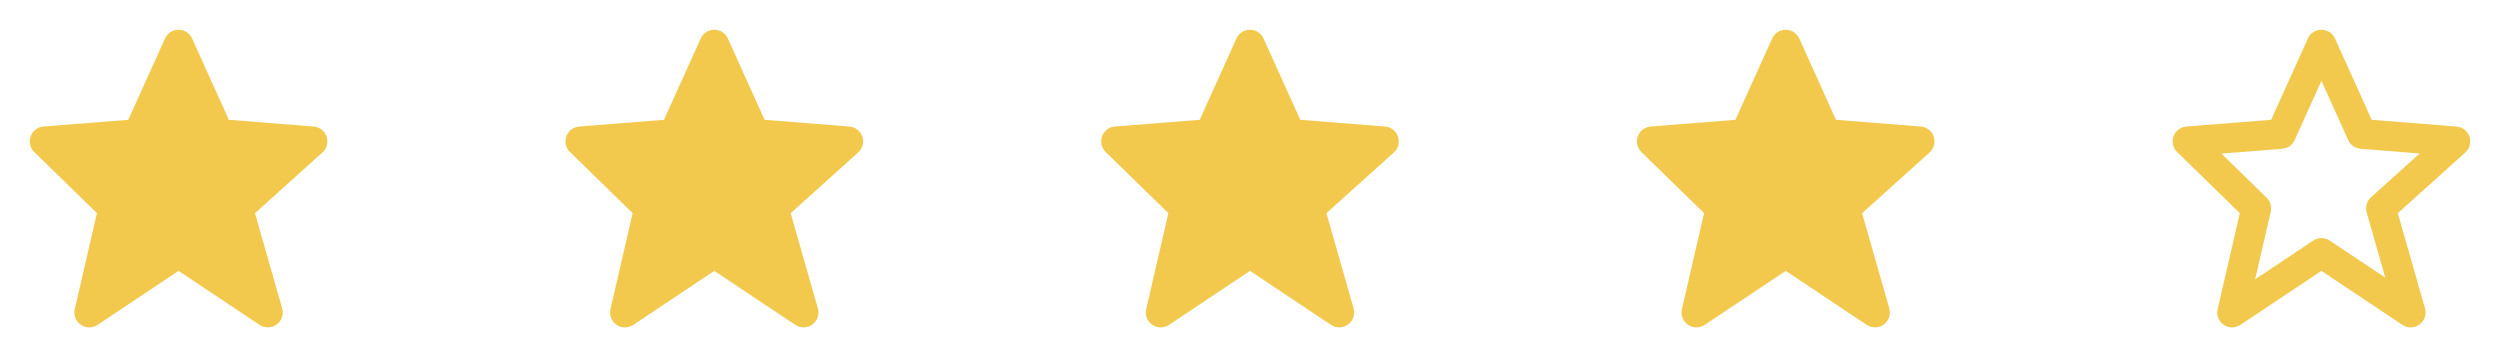
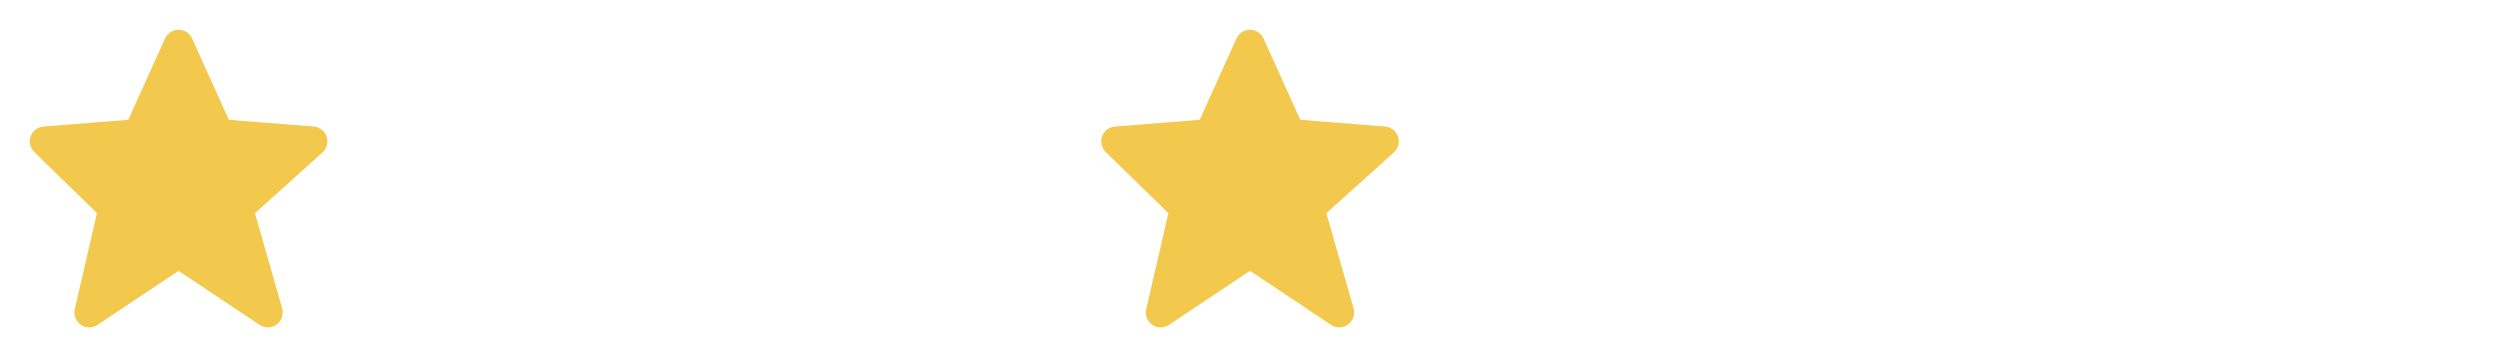
<svg xmlns="http://www.w3.org/2000/svg" width="173" height="25" viewBox="0 0 173 25" fill="none">
  <path d="M22.6 9.452C22.535 9.262 22.416 9.094 22.257 8.97C22.099 8.847 21.907 8.772 21.706 8.756L15.835 8.29L13.295 2.666C13.214 2.485 13.083 2.331 12.916 2.223C12.75 2.115 12.556 2.058 12.357 2.058C12.159 2.058 11.965 2.115 11.798 2.223C11.632 2.33 11.5 2.484 11.419 2.665L8.878 8.29L3.008 8.756C2.811 8.772 2.622 8.844 2.465 8.964C2.307 9.084 2.188 9.247 2.121 9.433C2.053 9.619 2.041 9.82 2.085 10.013C2.13 10.206 2.229 10.382 2.37 10.52L6.709 14.749L5.174 21.393C5.128 21.595 5.143 21.805 5.217 21.997C5.292 22.19 5.422 22.356 5.592 22.473C5.762 22.59 5.963 22.654 6.17 22.656C6.376 22.657 6.578 22.597 6.75 22.482L12.357 18.744L17.964 22.482C18.139 22.598 18.346 22.658 18.557 22.654C18.767 22.649 18.971 22.58 19.142 22.456C19.312 22.332 19.44 22.159 19.508 21.96C19.577 21.761 19.583 21.546 19.526 21.343L17.643 14.752L22.314 10.549C22.62 10.273 22.732 9.843 22.6 9.452Z" fill="#F2C94C" />
-   <path d="M59.672 9.452C59.607 9.262 59.488 9.094 59.329 8.97C59.17 8.847 58.978 8.772 58.778 8.756L52.907 8.29L50.367 2.666C50.286 2.485 50.154 2.331 49.988 2.223C49.821 2.115 49.627 2.058 49.429 2.058C49.23 2.058 49.036 2.115 48.87 2.223C48.703 2.33 48.572 2.484 48.49 2.665L45.95 8.29L40.079 8.756C39.882 8.772 39.694 8.844 39.536 8.964C39.379 9.084 39.259 9.247 39.192 9.433C39.125 9.619 39.113 9.82 39.157 10.013C39.201 10.206 39.3 10.382 39.442 10.52L43.78 14.749L42.246 21.393C42.199 21.595 42.214 21.805 42.289 21.997C42.363 22.19 42.494 22.356 42.664 22.473C42.834 22.59 43.035 22.654 43.241 22.656C43.448 22.657 43.65 22.597 43.822 22.482L49.428 18.744L55.036 22.482C55.211 22.598 55.418 22.658 55.628 22.654C55.839 22.649 56.043 22.58 56.213 22.456C56.383 22.332 56.511 22.159 56.58 21.96C56.649 21.761 56.655 21.546 56.598 21.343L54.714 14.752L59.385 10.549C59.691 10.273 59.803 9.843 59.672 9.452Z" fill="#F2C94C" />
  <path d="M96.743 9.452C96.678 9.262 96.559 9.094 96.4 8.97C96.241 8.847 96.05 8.772 95.849 8.756L89.978 8.29L87.438 2.666C87.357 2.485 87.225 2.331 87.059 2.223C86.893 2.115 86.698 2.058 86.5 2.058C86.302 2.058 86.108 2.115 85.941 2.223C85.775 2.33 85.643 2.484 85.562 2.665L83.021 8.29L77.151 8.756C76.953 8.772 76.765 8.844 76.607 8.964C76.45 9.084 76.331 9.247 76.263 9.433C76.196 9.619 76.184 9.82 76.228 10.013C76.273 10.206 76.371 10.382 76.513 10.52L80.852 14.749L79.317 21.393C79.271 21.595 79.285 21.805 79.36 21.997C79.435 22.19 79.565 22.356 79.735 22.473C79.905 22.59 80.106 22.654 80.313 22.656C80.519 22.657 80.721 22.597 80.893 22.482L86.5 18.744L92.107 22.482C92.282 22.598 92.489 22.658 92.7 22.654C92.91 22.649 93.114 22.58 93.284 22.456C93.454 22.332 93.582 22.159 93.651 21.96C93.72 21.761 93.726 21.546 93.669 21.343L91.786 14.752L96.457 10.549C96.762 10.273 96.875 9.843 96.743 9.452Z" fill="#F2C94C" />
-   <path d="M133.814 9.452C133.749 9.262 133.63 9.094 133.471 8.97C133.313 8.847 133.121 8.772 132.92 8.756L127.05 8.29L124.509 2.666C124.428 2.485 124.297 2.331 124.13 2.223C123.964 2.115 123.77 2.058 123.571 2.058C123.373 2.058 123.179 2.115 123.012 2.223C122.846 2.33 122.714 2.484 122.633 2.665L120.093 8.29L114.222 8.756C114.025 8.772 113.836 8.844 113.679 8.964C113.521 9.084 113.402 9.247 113.335 9.433C113.267 9.619 113.255 9.82 113.3 10.013C113.344 10.206 113.443 10.382 113.584 10.52L117.923 14.749L116.388 21.393C116.342 21.595 116.357 21.805 116.431 21.997C116.506 22.19 116.637 22.356 116.806 22.473C116.976 22.59 117.177 22.654 117.384 22.656C117.59 22.657 117.792 22.597 117.964 22.482L123.571 18.744L129.178 22.482C129.354 22.598 129.56 22.658 129.771 22.654C129.981 22.649 130.185 22.58 130.356 22.456C130.526 22.332 130.654 22.159 130.723 21.96C130.791 21.761 130.798 21.546 130.74 21.343L128.857 14.752L133.528 10.549C133.834 10.273 133.946 9.843 133.814 9.452Z" fill="#F2C94C" />
-   <path d="M154.996 14.749L153.462 21.393C153.414 21.595 153.429 21.805 153.503 21.998C153.577 22.191 153.708 22.357 153.878 22.475C154.048 22.593 154.249 22.656 154.456 22.657C154.663 22.659 154.865 22.597 155.036 22.482L160.643 18.744L166.25 22.482C166.426 22.598 166.633 22.658 166.843 22.654C167.054 22.649 167.258 22.58 167.428 22.456C167.598 22.332 167.726 22.159 167.795 21.96C167.864 21.761 167.87 21.546 167.813 21.343L165.929 14.752L170.6 10.549C170.75 10.414 170.857 10.239 170.907 10.044C170.958 9.849 170.951 9.644 170.886 9.453C170.822 9.262 170.703 9.095 170.544 8.971C170.385 8.848 170.193 8.773 169.993 8.757L164.122 8.29L161.581 2.666C161.5 2.485 161.369 2.331 161.202 2.223C161.036 2.116 160.842 2.058 160.643 2.058C160.445 2.058 160.251 2.116 160.084 2.223C159.918 2.331 159.786 2.485 159.705 2.666L157.165 8.29L151.294 8.756C151.097 8.772 150.908 8.844 150.751 8.964C150.594 9.084 150.474 9.247 150.407 9.433C150.34 9.619 150.328 9.82 150.372 10.013C150.416 10.206 150.515 10.382 150.657 10.52L154.996 14.749ZM157.934 10.295C158.118 10.28 158.294 10.216 158.445 10.11C158.596 10.004 158.715 9.859 158.791 9.691L160.643 5.592L162.496 9.691C162.571 9.859 162.691 10.004 162.842 10.11C162.992 10.216 163.169 10.28 163.353 10.295L167.443 10.619L164.075 13.651C163.782 13.914 163.666 14.32 163.773 14.699L165.063 19.214L161.216 16.649C161.047 16.536 160.848 16.475 160.645 16.475C160.442 16.475 160.243 16.536 160.074 16.649L156.054 19.33L157.135 14.649C157.175 14.476 157.169 14.297 157.12 14.127C157.07 13.958 156.977 13.804 156.851 13.681L153.722 10.63L157.934 10.295Z" fill="#F2C94C" />
</svg>